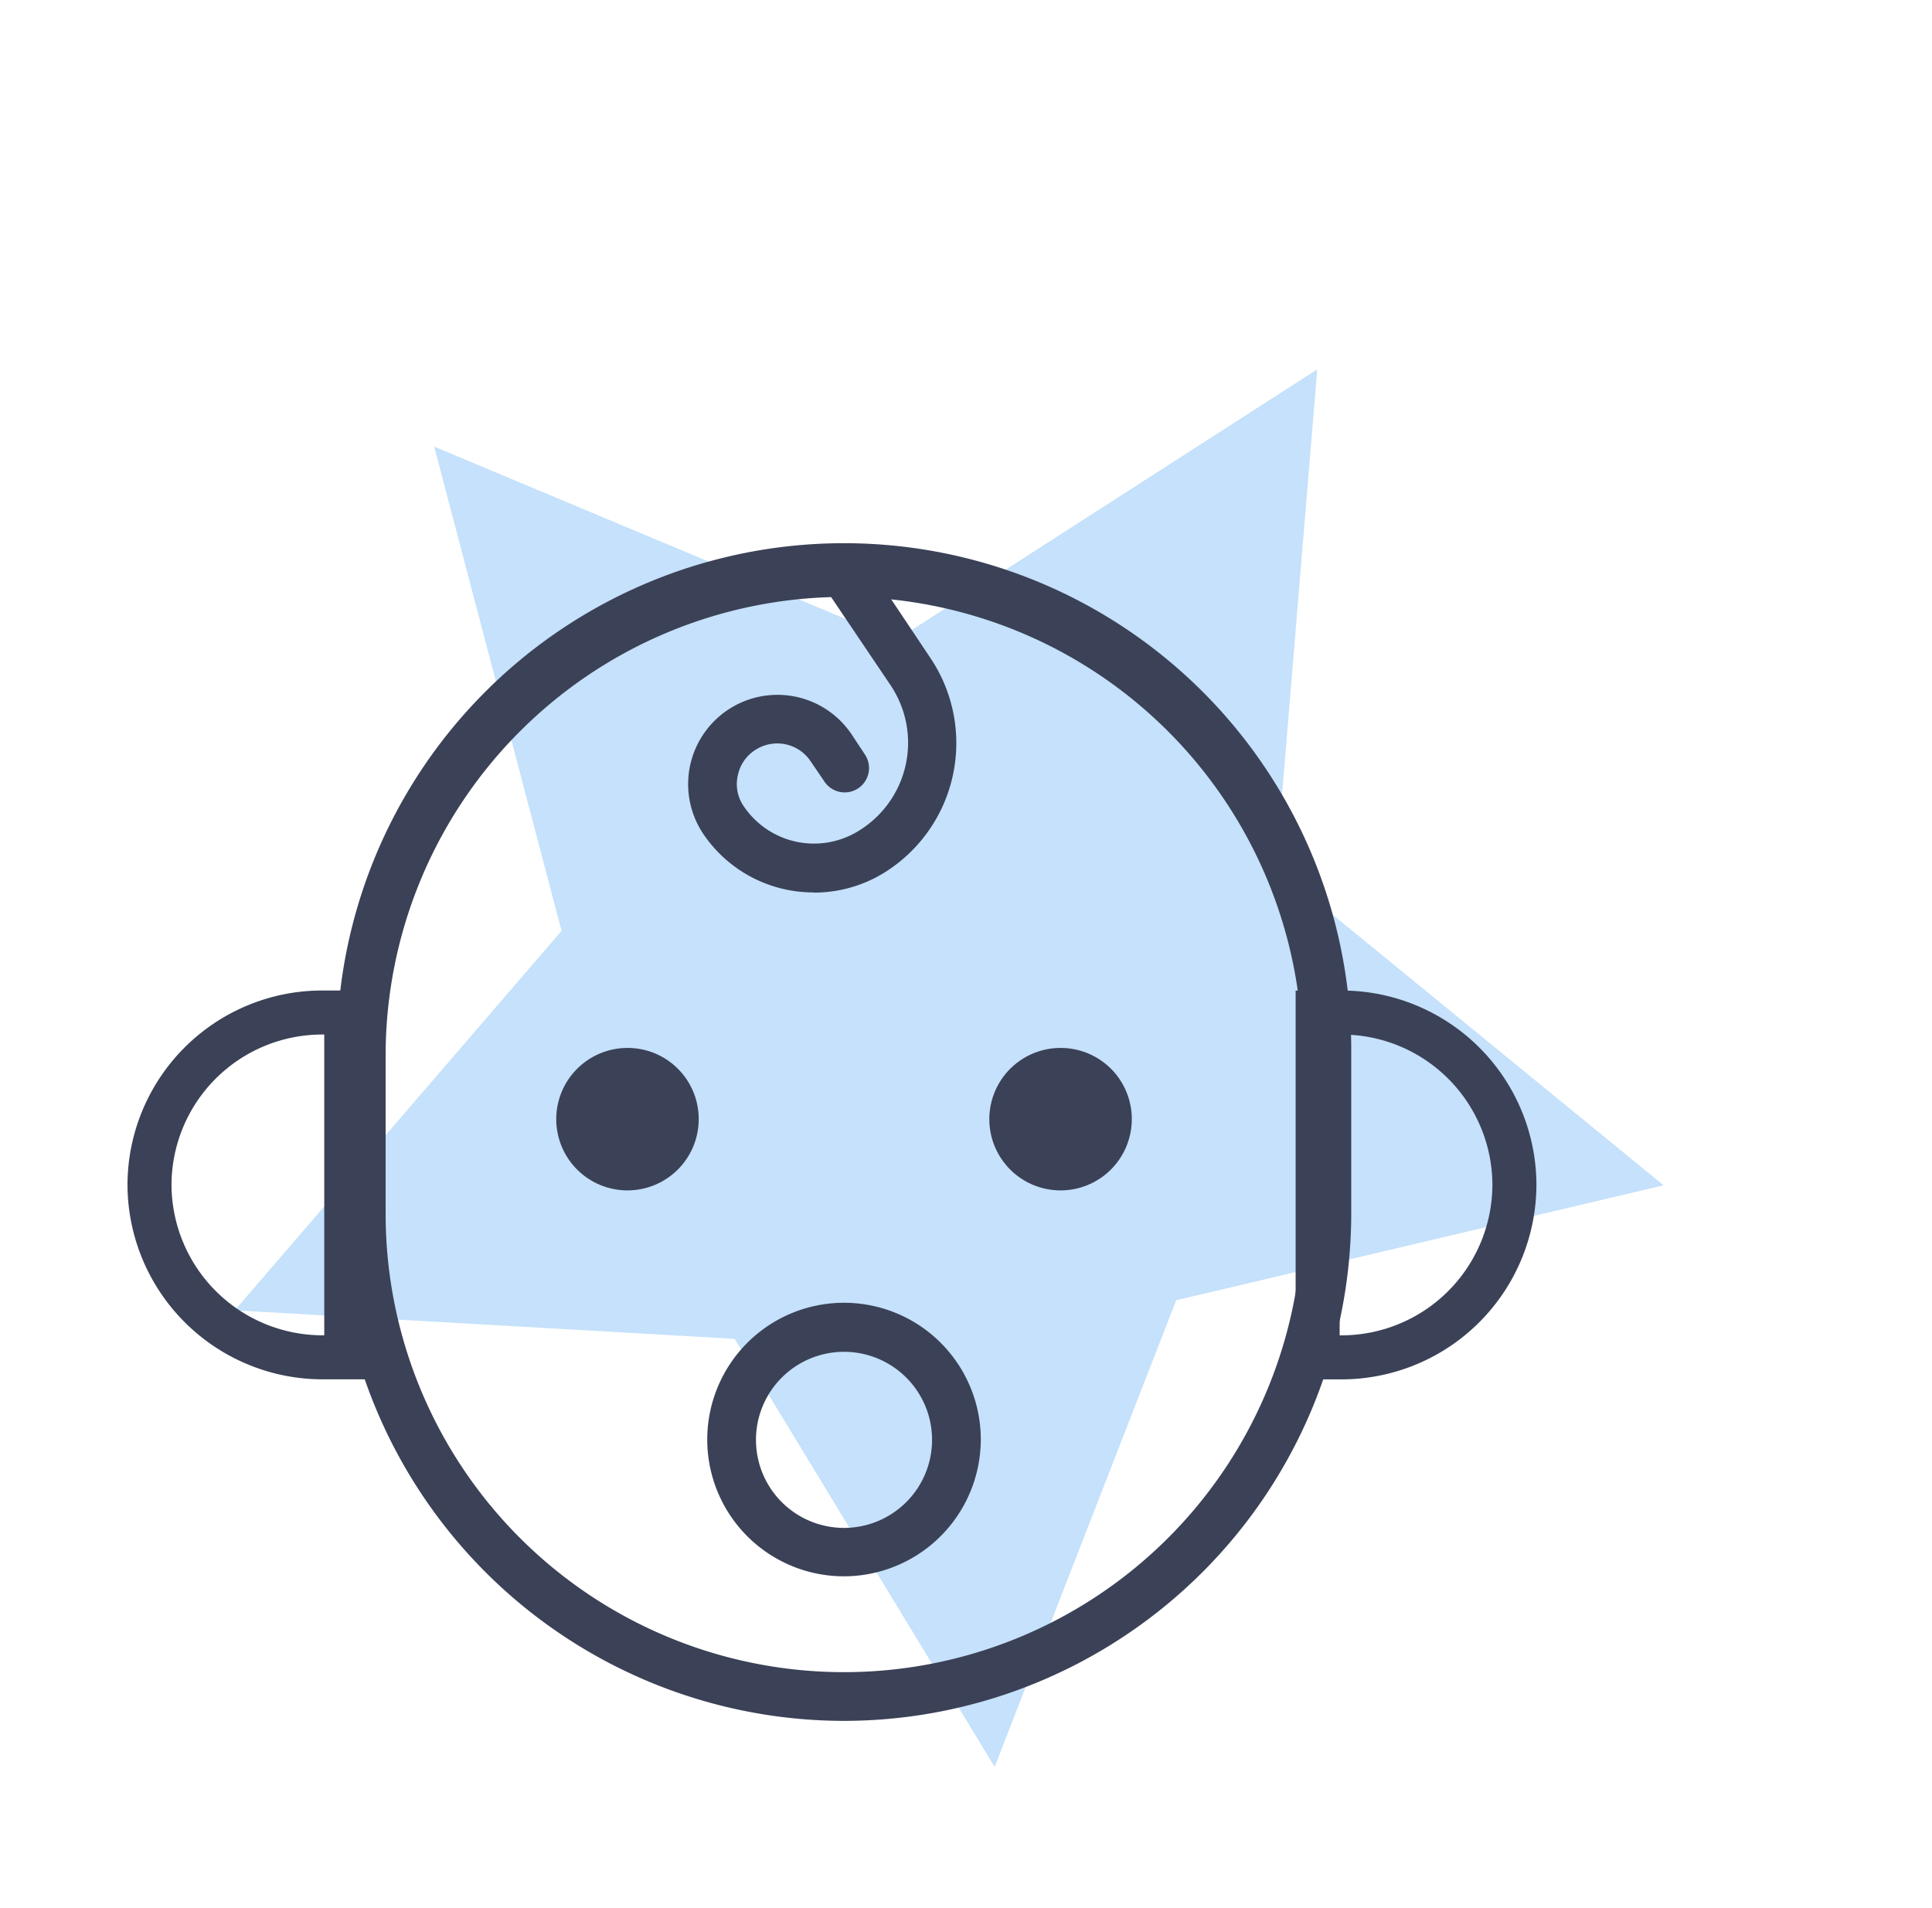
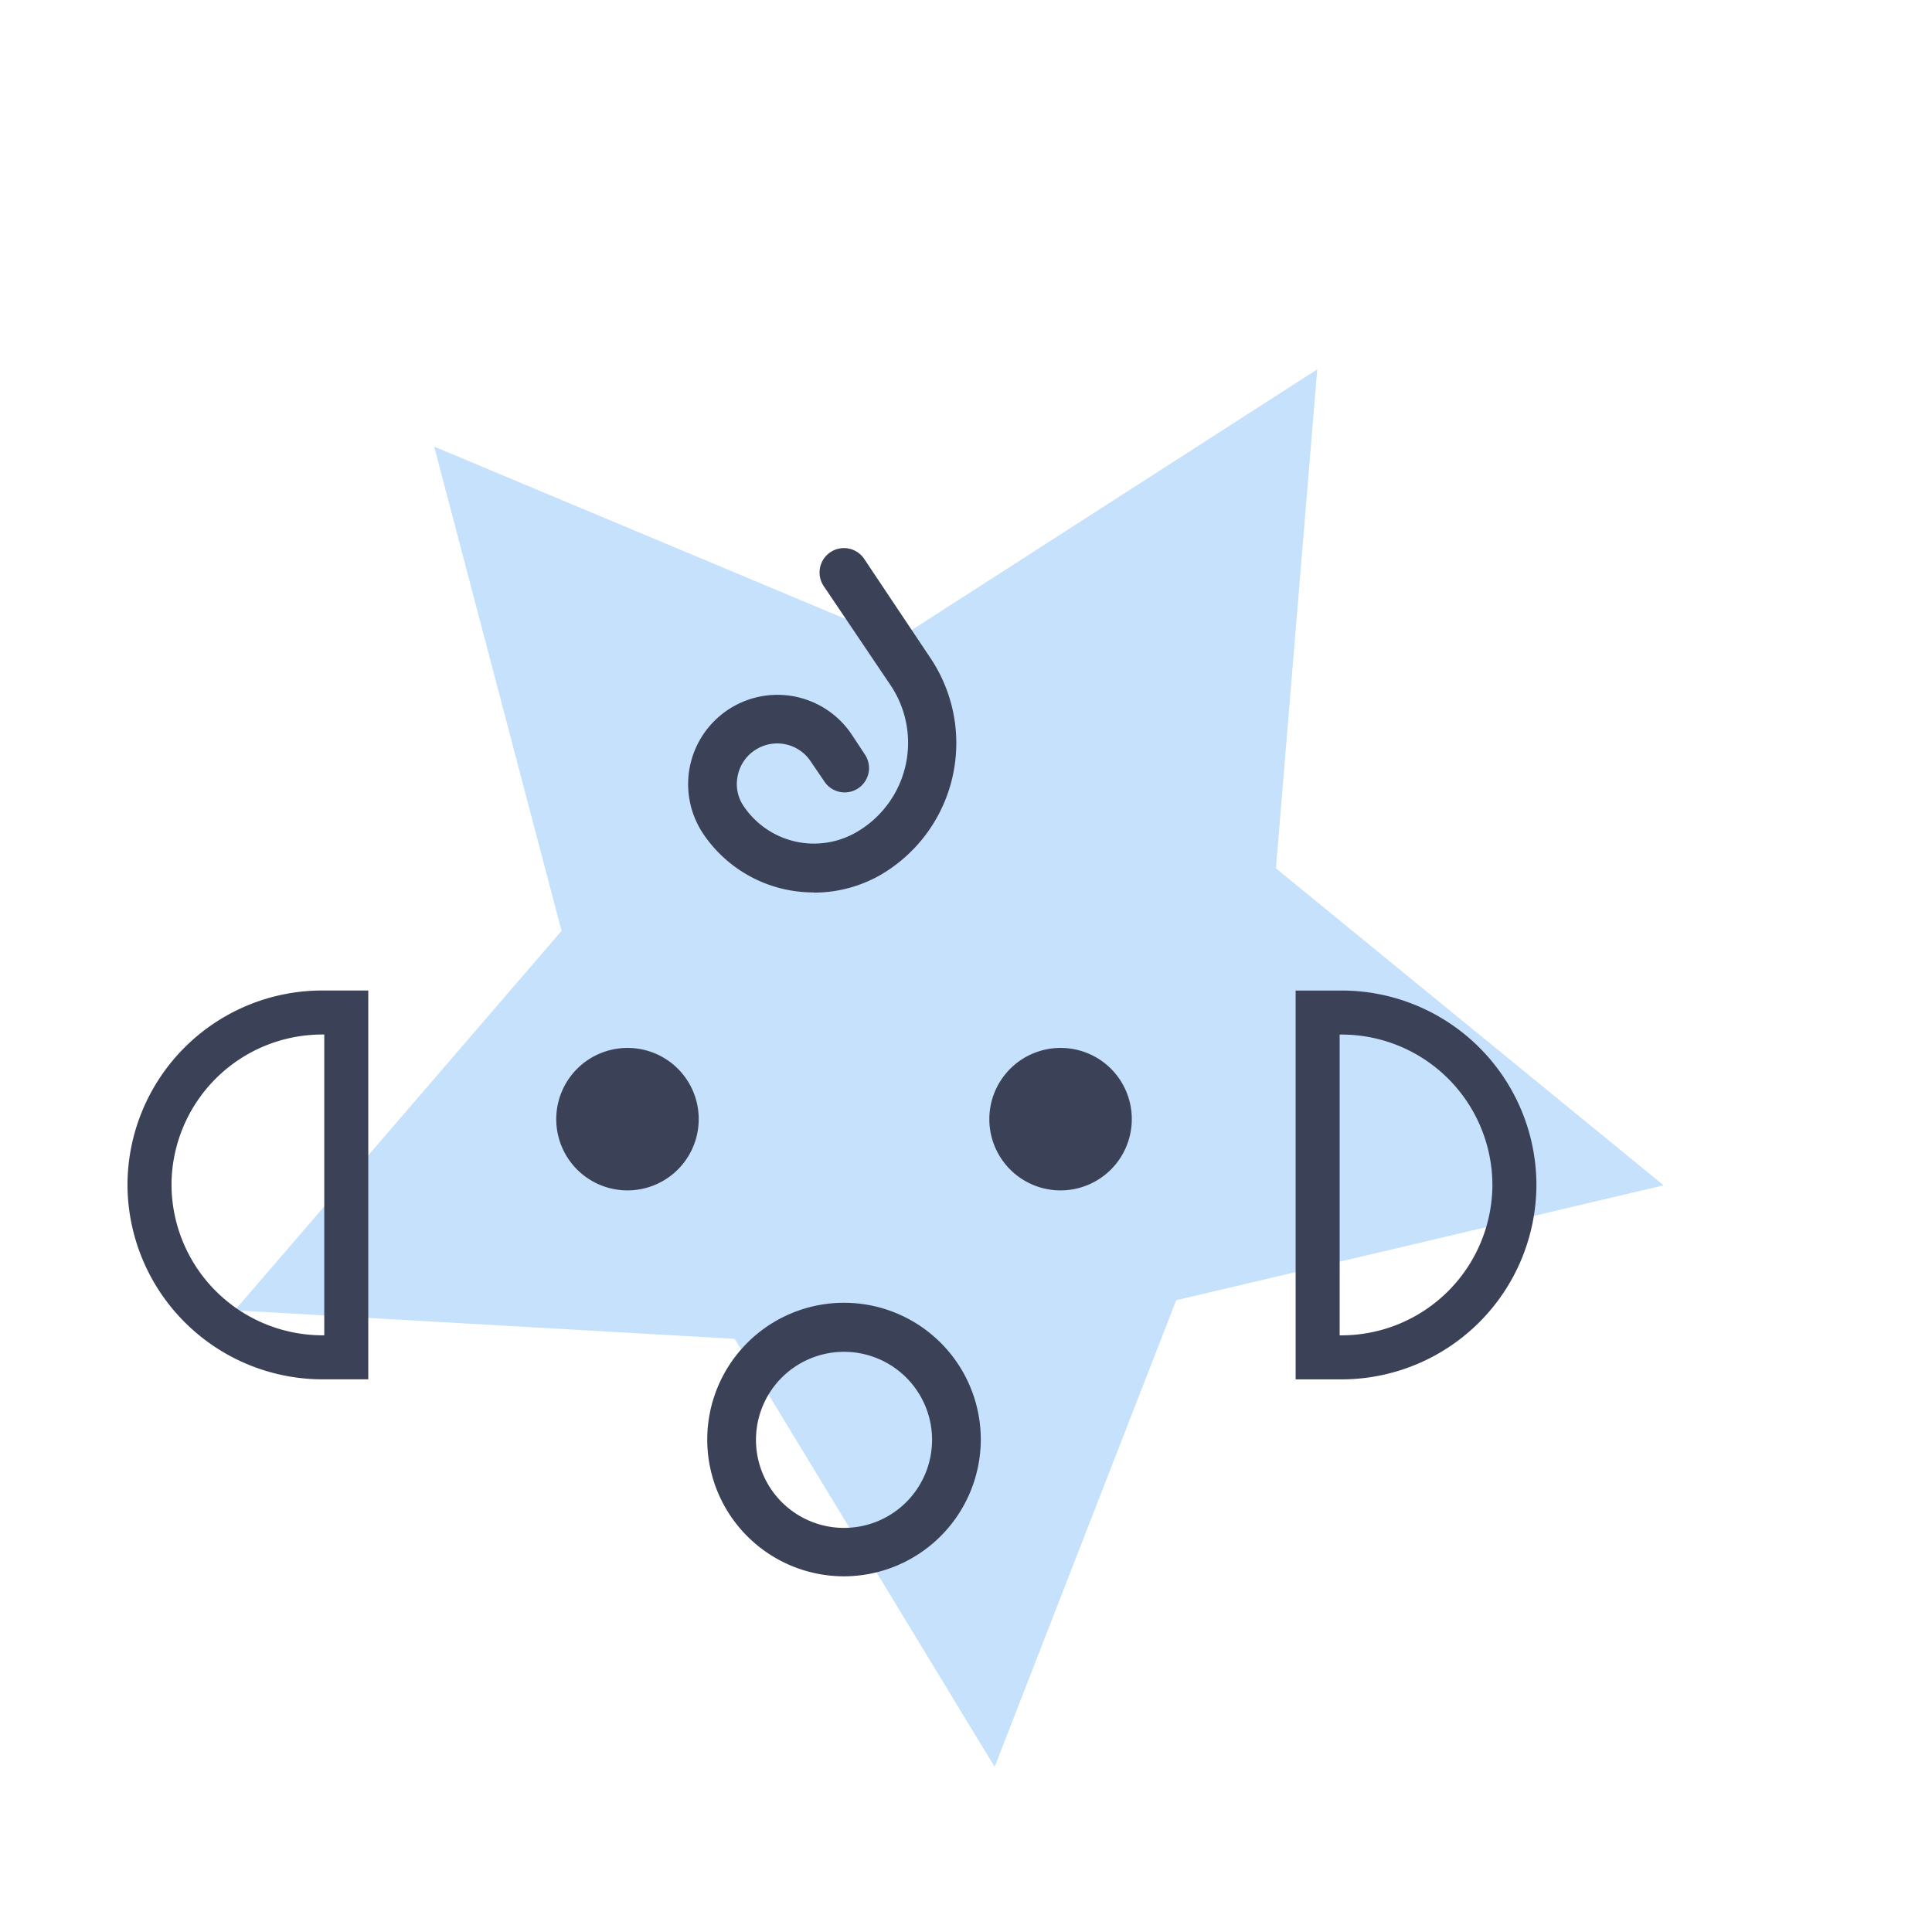
<svg xmlns="http://www.w3.org/2000/svg" width="43.888" height="43.342" viewBox="0 0 43.888 43.342">
  <g id="Group_44502" data-name="Group 44502" transform="translate(8098.508 -1106.29)">
    <path id="Path_36780" data-name="Path 36780" d="M16.291,0l5.034,10.2,11.257,1.636-8.146,7.94L26.36,30.987,16.291,25.694,6.223,30.987,8.146,19.776,0,11.836,11.257,10.2Z" transform="translate(-8082.549 1106.29) rotate(31)" fill="#c5e1fb" />
    <g id="Group_44488" data-name="Group 44488" transform="translate(-90 -2)">
      <path id="Subtraction_2" data-name="Subtraction 2" d="M.55,7.833H0V0H.55a3.934,3.934,0,0,1,3.92,3.912A3.925,3.925,0,0,1,.55,7.833Z" transform="translate(-8000.642 1139.124) rotate(180)" fill="none" stroke="#3b4157" stroke-width="1" />
      <path id="Subtraction_1" data-name="Subtraction 1" d="M.55,7.833H0V0H.55a3.925,3.925,0,0,1,3.92,3.92A3.931,3.931,0,0,1,.55,7.833Z" transform="translate(-7978.576 1131.292)" fill="none" stroke="#3b4157" stroke-width="1" />
-       <path id="Path_24418" data-name="Path 24418" d="M57.523,26.643A11.536,11.536,0,0,1,46,15.12v-3.6a11.523,11.523,0,1,1,23.045,0v3.6A11.536,11.536,0,0,1,57.523,26.643Zm0-25.533A10.423,10.423,0,0,0,47.11,11.523v3.6a10.413,10.413,0,1,0,20.826,0v-3.6A10.423,10.423,0,0,0,57.523,1.11Zm0,0" transform="translate(-8046.858 1120.74)" fill="#3b4157" />
      <path id="Path_36784" data-name="Path 36784" d="M103.137,133.118a1.618,1.618,0,1,1-1.618-1.618,1.614,1.614,0,0,1,1.618,1.618Zm0,0" transform="translate(-8095.773 1000.596)" fill="#3b4157" />
      <path id="Path_36783" data-name="Path 36783" d="M209.537,133.118a1.618,1.618,0,1,1-1.618-1.618,1.614,1.614,0,0,1,1.618,1.618Zm0,0" transform="translate(-8192.335 1000.596)" fill="#3b4157" />
      <path id="Path_24423" data-name="Path 24423" d="M140.107,191.614a3.107,3.107,0,1,1,3.107-3.107,3.114,3.114,0,0,1-3.107,3.107Zm0-5.1a2,2,0,1,0,2,2,2,2,0,0,0-2-2Zm0,0" transform="translate(-8129.442 952.485)" fill="#3b4157" />
      <path id="Path_36782" data-name="Path 36782" d="M135.146,7.831a3.018,3.018,0,0,1-2.506-1.322A2.028,2.028,0,1,1,136,4.234l.305.462a.553.553,0,0,1-.916.62l-.314-.462a.912.912,0,0,0-1.23-.277.9.9,0,0,0-.425.592.887.887,0,0,0,.139.712,1.925,1.925,0,0,0,2.6.555,2.345,2.345,0,0,0,.731-3.311L135.368.868a.554.554,0,1,1,.925-.61L137.8,2.514A3.467,3.467,0,0,1,136.718,7.4a3.035,3.035,0,0,1-1.572.435Zm0,0" transform="translate(-8125.167 1120.732)" fill="#3b4157" />
    </g>
  </g>
</svg>